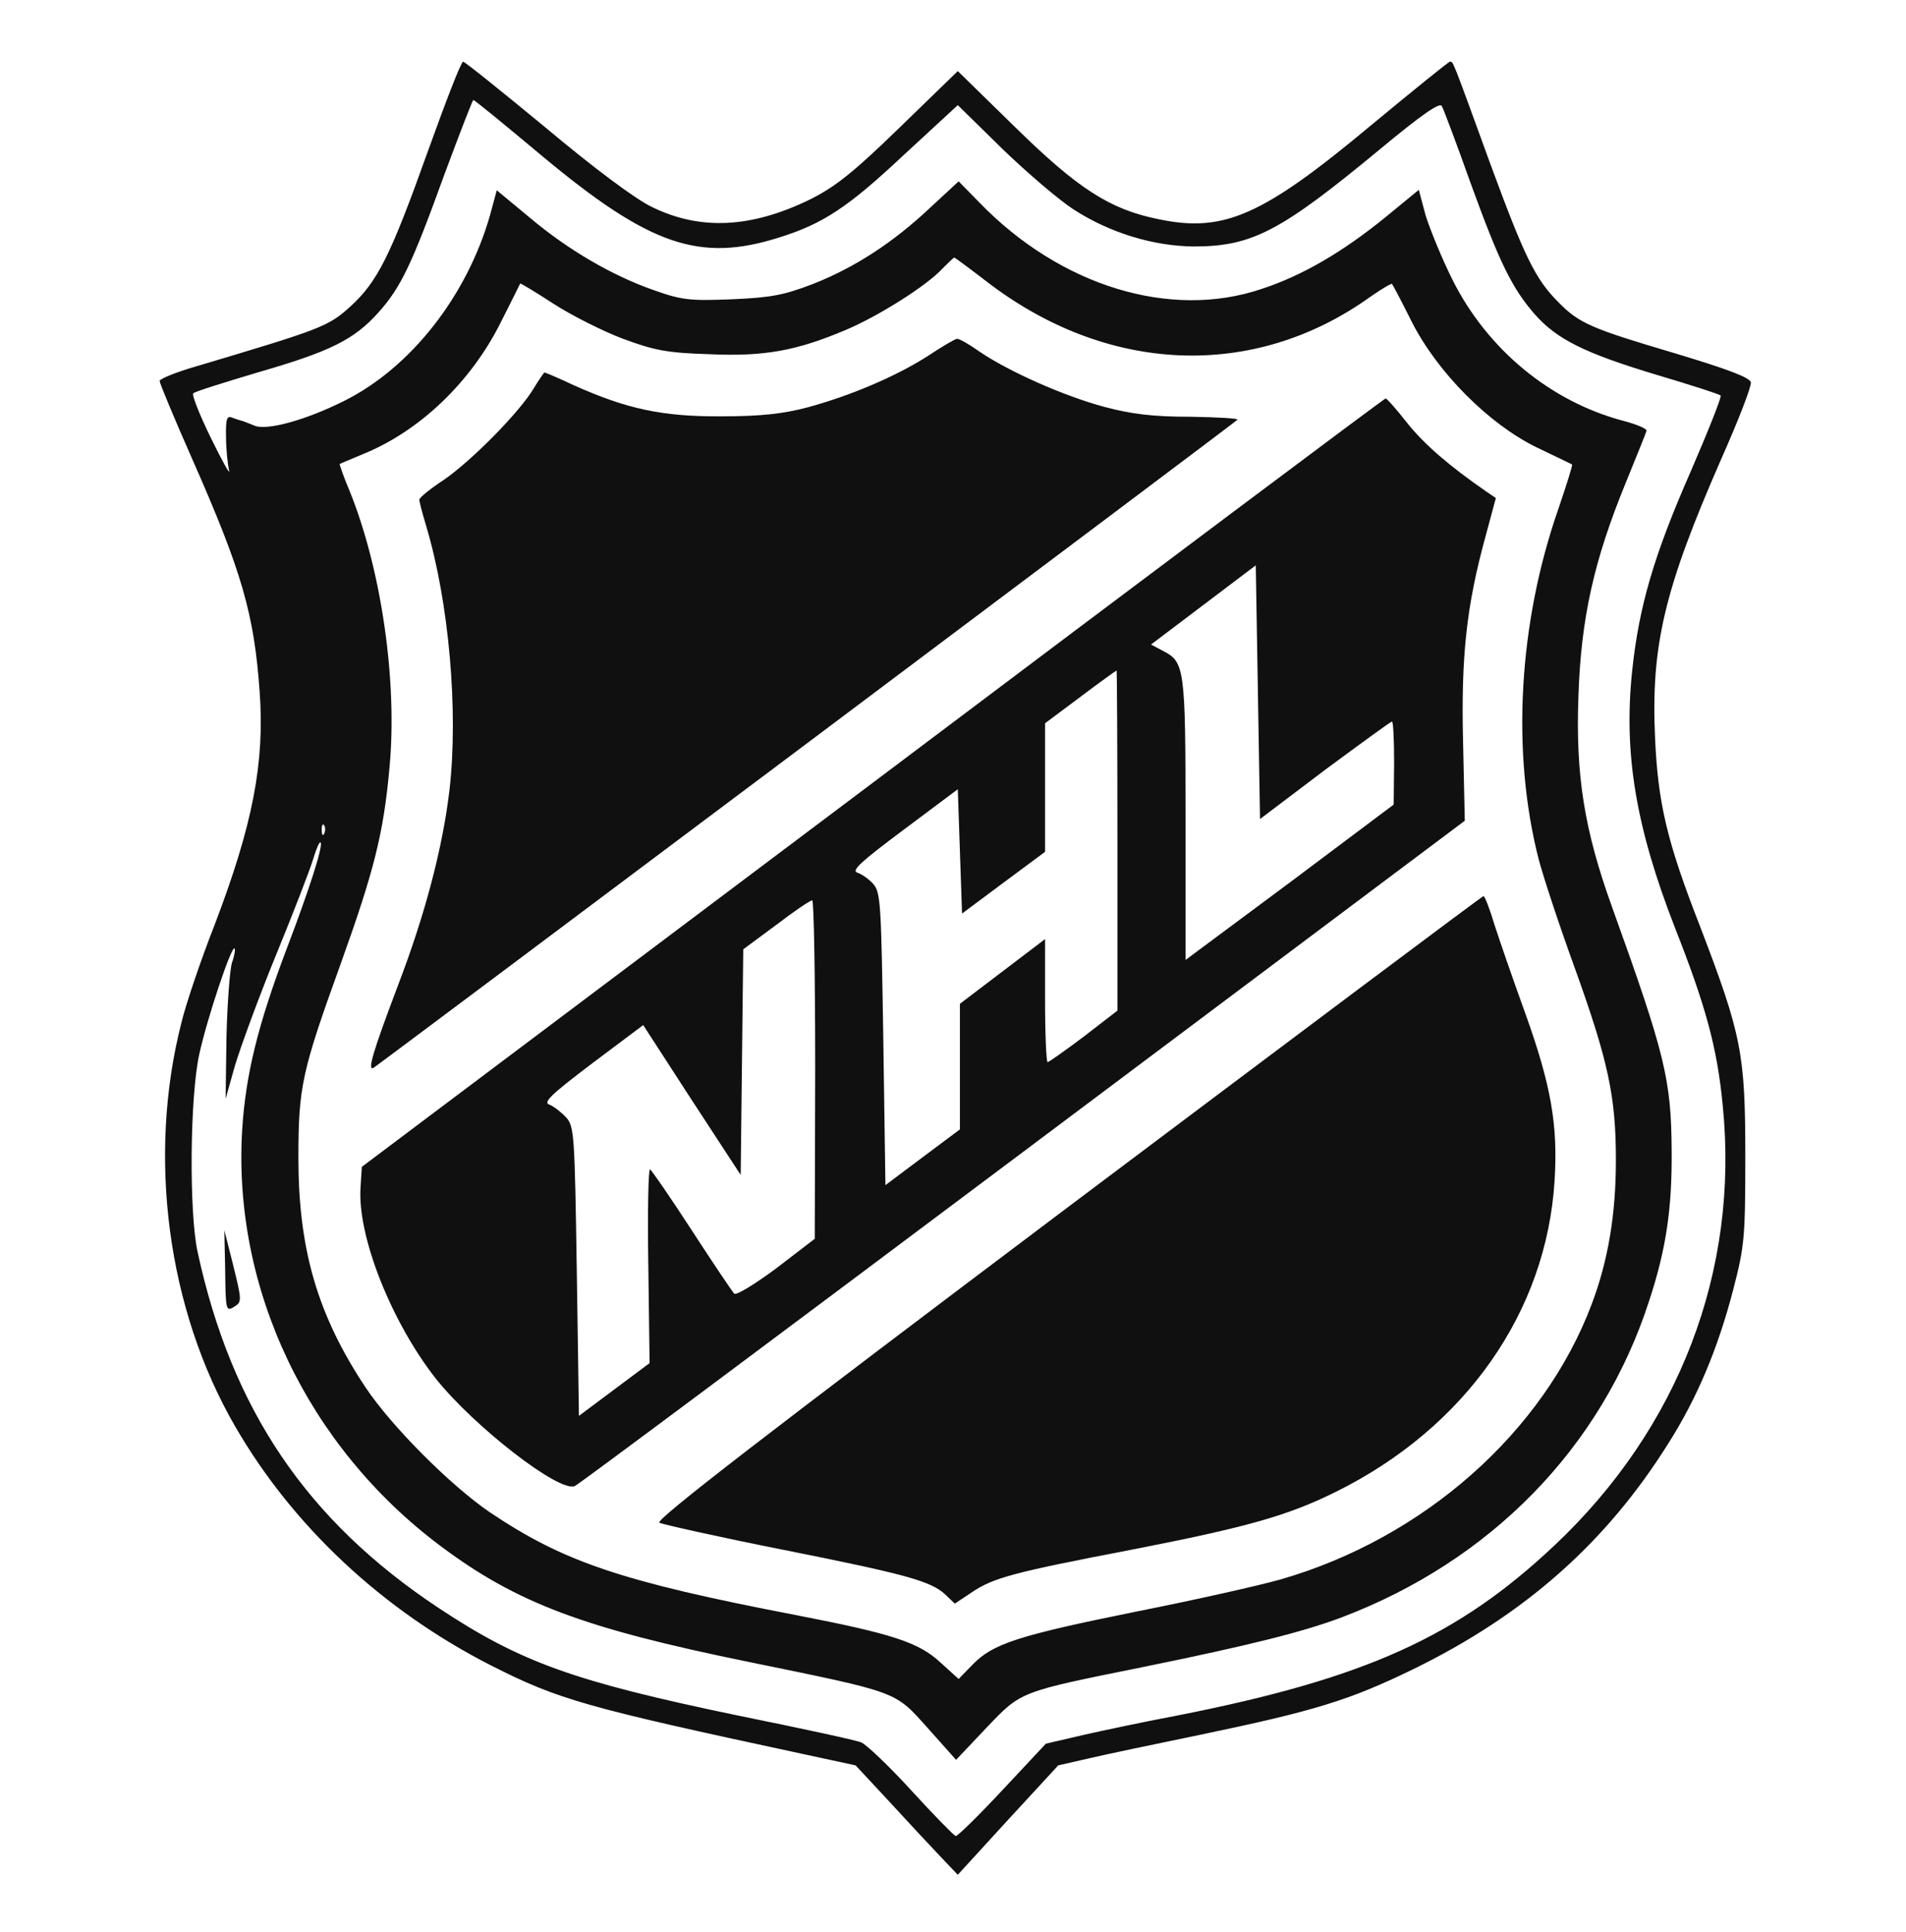
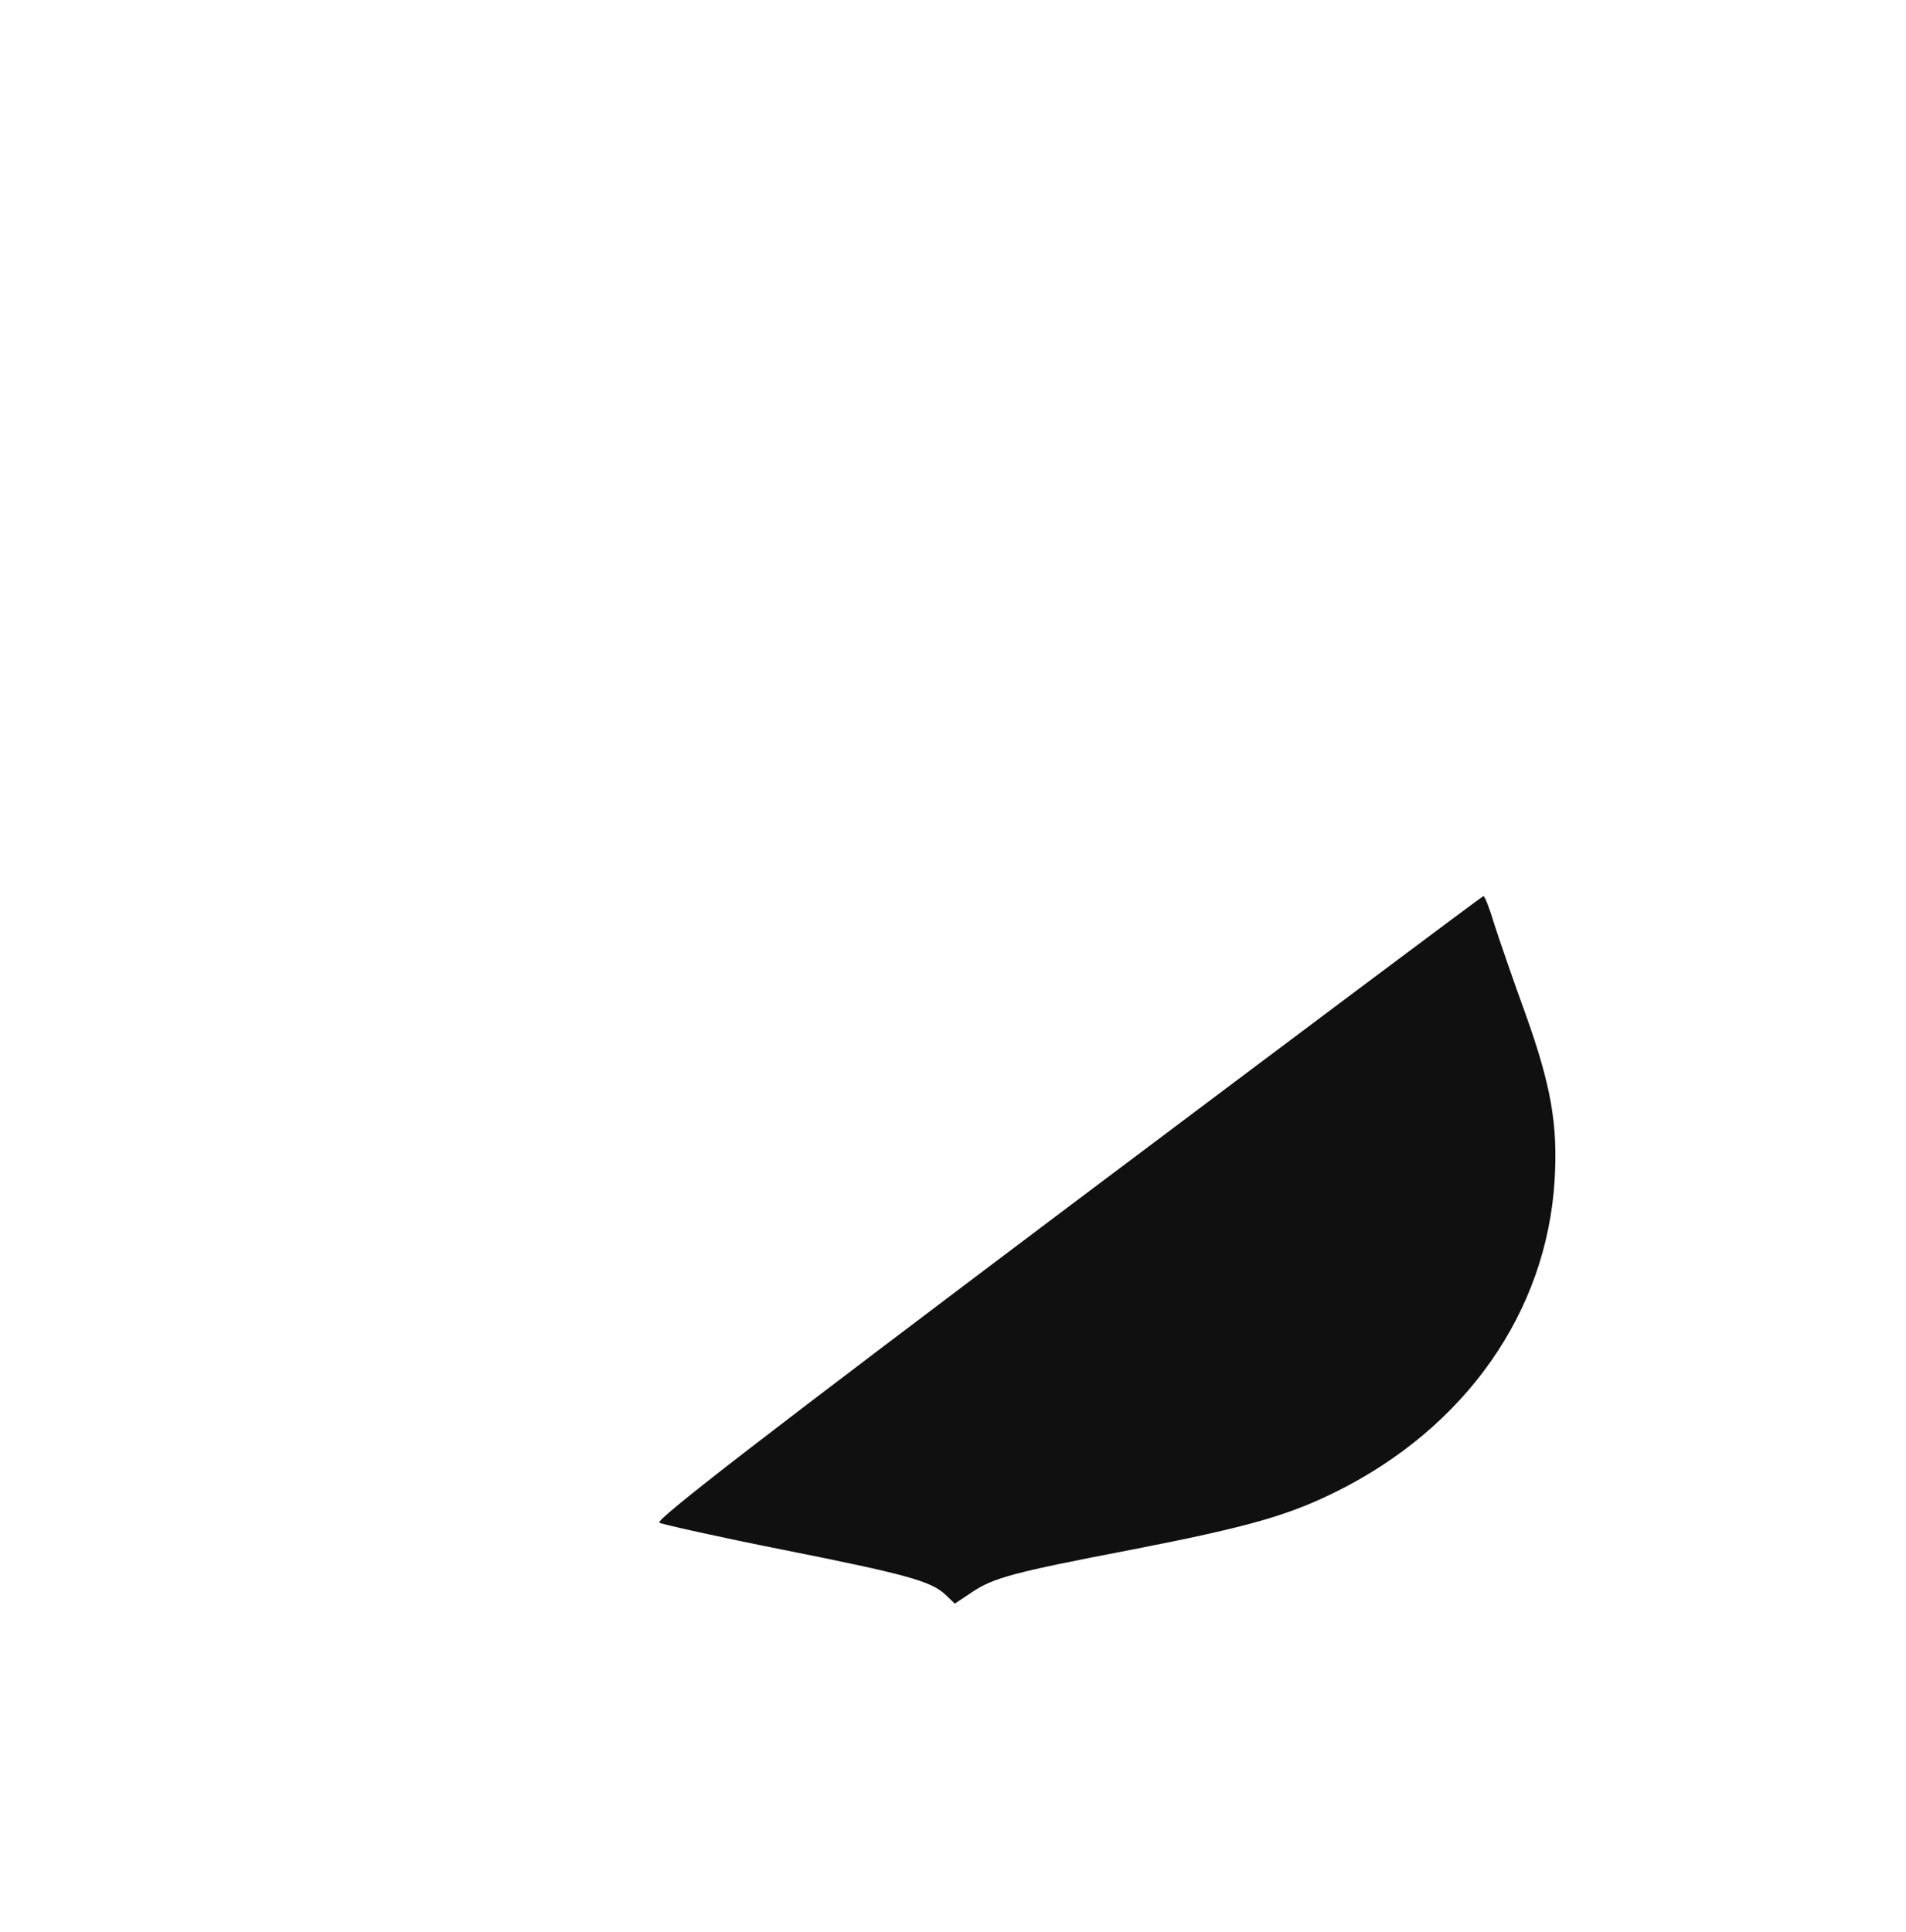
<svg xmlns="http://www.w3.org/2000/svg" width="597" height="605" viewBox="0 0 597 605" fill="none">
-   <path d="M134.133 47.066C122.267 80.266 118.267 88.266 109.6 96.132C102.8 102.266 100.667 103.066 61.733 114.666C55.2 116.533 50 118.666 50 119.333C50 119.999 54.533 130.933 60.133 143.599C75.867 179.199 79.6 192.399 81.333 216.666C82.933 238.933 79.2 258.266 67.2 289.733C62.8 300.933 58.133 314.799 56.8 320.399C46.133 362.266 52.4 409.999 73.6 446.666C91.6 477.866 119.733 504.266 153.733 521.599C175.067 532.399 183.067 534.666 251.333 549.333L268 552.933L278.667 564.399C284.533 570.799 291.733 578.533 294.667 581.599L300 587.199L315.733 569.999L331.467 552.933L340.8 550.799C345.867 549.599 361.733 546.266 376 543.333C411.867 535.866 422.667 532.533 442.667 522.799C477.6 505.733 503.067 483.199 522.533 452.133C531.6 437.866 538.133 422.266 542.933 403.733C546.4 390.266 546.667 387.733 546.667 361.999C546.667 329.999 545.467 323.999 532.533 290.266C522.133 263.599 519.333 251.733 518.4 231.199C517.067 202.133 521.333 184.399 539.2 143.599C544.533 131.599 548.667 120.933 548.4 119.733C548.133 118.266 541.067 115.599 524.667 110.666C498.533 102.933 494.667 101.333 488.133 94.666C480.933 87.466 477.6 80.666 466.8 51.333C454.533 17.599 455.2 19.332 454.133 19.332C453.733 19.332 442.533 28.399 429.333 39.333C395.467 67.599 383.333 72.933 362.933 68.666C347.6 65.599 337.6 59.066 318 39.866L300 22.266L281.867 39.866C267.2 54.133 261.733 58.399 253.867 62.399C235.333 71.466 219.333 72.266 204.133 64.799C199.067 62.399 185.867 52.532 170.933 39.999C157.2 28.666 145.6 19.332 145.067 19.332C144.4 19.332 139.6 31.866 134.133 47.066ZM169.733 48.799C203.467 76.933 219.067 82.266 244 74.399C257.733 70.132 265.6 64.933 282.8 48.799L300 32.932L314 46.666C321.733 54.133 331.733 62.666 336.267 65.599C347.6 72.933 361.2 77.066 373.867 77.199C392.133 77.199 401.067 72.532 432 46.932C445.333 35.866 450.933 31.999 451.6 33.199C452.133 34.133 456.267 45.066 460.667 57.466C469.733 82.399 473.6 90.266 480.8 98.532C487.733 106.266 496.133 110.533 518.667 117.333C529.467 120.533 538.533 123.466 538.933 123.866C539.333 124.266 535.067 134.933 529.6 147.599C518 173.999 513.333 189.999 511.2 210.399C508.533 236.133 512.4 259.199 524.667 290.666C534.267 315.066 537.867 328.133 539.6 346.266C544.8 397.999 525.867 447.333 486.933 483.999C456.533 512.666 427.6 525.733 368.667 537.333C358.8 539.199 345.467 541.999 339.067 543.466L327.6 546.133L313.867 560.799C306.4 568.799 299.867 575.199 299.333 575.066C298.667 574.799 292.4 568.399 285.333 560.666C278.267 552.933 271.2 546.266 269.733 545.733C268.267 545.066 250.933 541.333 231.2 537.333C179.867 526.666 163.067 520.666 137.333 503.599C96.133 476.266 72.533 441.466 61.867 391.999C59.2 379.599 59.467 343.733 62.4 330.266C64.8 319.199 72.533 295.999 73.467 297.066C73.733 297.333 73.467 299.333 72.667 301.466C72 303.599 71.2 314.133 70.933 324.799L70.667 344.133L73.6 333.733C75.333 327.999 81.067 312.266 86.533 298.933C92 285.599 97.2 272.133 98.133 268.933C99.067 265.866 100 263.599 100.4 263.866C101.333 264.799 96.8 278.799 89.733 297.333C80.8 320.933 76.933 336.666 75.867 353.733C72.8 403.599 96.267 452.933 137.867 484.133C161.867 502.133 182.933 509.999 234.533 520.533C282 530.266 280.133 529.599 290.667 541.333L299.467 551.199L308.933 541.199C320 529.599 319.067 529.999 358.667 521.999C391.333 515.333 407.867 511.199 420 506.666C466.933 488.933 501.733 453.333 516.533 407.466C521.867 391.333 523.733 378.533 523.6 360.666C523.467 337.999 521.6 330.399 504.8 283.733C496.267 259.999 493.467 242.799 494.4 217.999C495.2 193.733 499.2 175.599 509.333 150.933C512.667 142.799 515.6 135.466 515.733 134.933C515.867 134.266 512.667 132.933 508.667 131.866C485.733 125.866 465.867 109.466 454.933 87.599C451.6 80.933 447.867 71.733 446.533 67.466L444.4 59.466L434 67.999C420.4 79.066 407.733 86.399 395.067 90.532C366.533 100.133 332.133 89.599 306.8 63.466L300.267 56.799L291.333 65.066C279.867 75.866 267.867 83.733 254.667 88.933C245.6 92.399 241.733 93.199 229.333 93.733C216.133 94.266 213.6 93.999 204.933 90.933C191.867 86.399 177.867 78.266 165.733 67.999L155.6 59.599L153.467 67.466C146.267 92.666 128.667 115.199 107.733 125.599C95.733 131.599 83.6 134.933 79.733 133.333C78.4 132.799 76.8 132.133 76 131.866C75.333 131.733 73.733 131.199 72.667 130.799C71.067 130.133 70.667 131.199 70.8 136.933C70.8 140.799 71.333 145.466 71.733 147.333C72.267 149.199 69.733 144.666 66.133 137.333C62.533 129.999 60 123.599 60.533 123.199C60.933 122.666 70 119.866 80.667 116.666C103.333 110.133 110.933 106.399 118.533 97.866C125.6 89.999 129.067 82.666 139.333 54.266C144 41.733 148 31.332 148.267 31.332C148.667 31.332 158.267 39.199 169.733 48.799ZM308.8 87.999C346.533 117.199 392.533 119.199 429.067 93.066C432.667 90.532 435.867 88.666 436 88.933C436.267 89.199 439.067 94.532 442.133 100.666C450.133 116.533 466.267 132.799 481.333 140.133C487.2 142.933 492.133 145.333 492.4 145.466C492.667 145.599 490.667 151.866 488.133 159.333C475.6 195.199 473.333 235.733 482 269.333C483.333 274.399 488.267 289.466 493.067 302.666C503.733 332.266 506.133 343.333 506.133 363.333C506.133 380.266 503.733 394.799 498.533 408.533C483.467 448.533 446 481.733 401.2 494.666C394.667 496.533 374.533 501.066 356.4 504.666C318.8 512.266 311.067 514.799 304.667 521.333L300.267 525.866L294.533 520.666C287.733 514.399 279.6 511.733 249.333 505.866C194.533 495.333 176.533 489.199 153.333 473.599C141.067 465.199 122.533 446.666 114.4 434.399C99.467 411.866 93.467 391.333 93.467 362.666C93.467 340.399 94.533 335.599 106.667 301.999C117.2 272.666 120.133 261.066 122 240.399C124.533 213.466 119.467 178.533 109.6 153.999C107.6 149.333 106.267 145.333 106.4 145.333C106.533 145.199 109.867 143.866 113.6 142.266C131.467 135.066 147.6 119.599 156.933 100.799C160.133 94.532 162.8 89.066 162.933 88.799C163.067 88.666 167.733 91.466 173.467 95.199C179.067 98.799 188.8 103.733 195.2 106.133C204.933 109.733 208.933 110.533 222 110.933C239.467 111.733 249.467 109.866 264.933 103.333C275.333 98.933 290.267 89.466 295.2 84.132C297.067 82.266 298.667 80.666 298.933 80.666C299.067 80.666 303.6 83.999 308.8 87.999ZM101.6 260.933C101.2 261.999 100.8 261.599 100.8 260.133C100.667 258.666 101.067 257.866 101.467 258.399C101.867 258.799 102 259.999 101.6 260.933Z" fill="#101010" />
-   <path d="M70.534 398.133C70.668 409.999 70.801 410.799 73.068 409.466C75.868 407.733 75.868 407.733 72.801 395.333L70.268 385.333L70.534 398.133Z" fill="#101010" />
-   <path d="M290.666 111.465C280.933 117.731 266.666 123.865 252.933 127.598C245.333 129.598 238.4 130.398 226 130.398C207.6 130.531 196.4 128.131 179.733 120.665C174.933 118.398 170.8 116.665 170.533 116.665C170.4 116.665 168.8 118.931 167.2 121.598C162.666 129.198 147.733 144.265 139.066 150.265C134.8 153.065 131.333 155.865 131.333 156.531C131.333 157.065 132.266 160.665 133.466 164.665C140.666 188.665 143.6 222.798 140.8 247.331C138.666 265.465 133.2 286.265 124.8 308.265C116.666 329.731 114.933 335.731 117.066 334.398C118.666 333.465 385.866 133.065 387.6 131.465C388.133 131.065 381.466 130.665 372.933 130.531C361.2 130.531 354.533 129.731 346 127.465C333.466 124.131 316 116.398 306.8 110.131C303.6 107.865 300.4 105.998 299.733 106.131C299.2 106.131 295.066 108.531 290.666 111.465Z" fill="#101010" />
-   <path d="M273.334 245.199L113.334 365.466L112.934 371.866C111.867 387.199 122.667 414.266 136.667 431.999C148.667 446.933 175.067 467.466 180.001 465.466C180.934 465.199 244.134 417.999 320.267 360.933L458.801 257.066L458.267 232.399C457.601 205.599 459.334 189.733 465.334 167.866L468.534 155.999L465.601 153.999C454.001 145.999 446.134 139.199 440.801 132.533C437.467 128.266 434.401 124.799 434.001 124.799C433.601 124.799 361.334 178.933 273.334 245.199ZM414.934 241.199C426.134 232.933 435.601 225.999 436.001 225.999C436.401 225.999 436.667 231.866 436.667 238.933L436.534 251.999L404.001 276.399L371.334 300.666V256.799C371.334 209.199 371.067 207.333 364.267 203.866L360.534 201.866L376.934 189.466L393.334 177.066L394.001 216.799L394.667 256.533L414.934 241.199ZM350.001 263.333V316.533L339.467 324.666C333.601 329.066 328.534 332.666 328.134 332.666C327.734 332.666 327.334 323.999 327.334 313.333V294.133L314.001 304.266L300.667 314.399V333.999V353.733L289.067 362.399L277.334 371.199L276.667 325.333C276.001 282.933 275.867 279.466 273.467 276.799C272.134 275.333 269.867 273.733 268.534 273.333C266.534 272.666 269.867 269.733 283.067 259.866L300.001 247.199L300.667 266.666L301.334 286.133L314.401 276.399L327.334 266.799V246.666V226.533L338.401 218.266C344.401 213.733 349.467 210.133 349.734 209.999C349.867 209.999 350.001 233.999 350.001 263.333ZM255.334 334.933L255.201 387.999L243.201 397.199C236.401 402.266 230.667 405.733 230.001 405.199C229.334 404.533 223.334 395.599 216.667 385.333C210.001 375.066 204.134 366.533 203.601 366.266C203.067 366.133 202.801 379.733 203.067 396.533L203.467 426.933L192.401 435.199L181.334 443.466L180.667 398.266C180.001 355.333 179.867 352.799 177.334 349.999C175.867 348.399 173.467 346.533 172.134 345.999C170.001 345.333 172.267 343.066 185.467 333.066L201.467 321.066L216.667 344.533L232.001 367.999L232.401 332.666L232.801 297.333L243.067 289.733C248.667 285.466 253.734 281.999 254.401 281.999C254.934 281.999 255.334 305.866 255.334 334.933Z" fill="#101010" />
  <path d="M334.267 378.266C240.401 448.932 205.067 476.132 206.534 476.932C207.601 477.466 224.801 481.332 244.934 485.332C283.734 493.066 291.601 495.199 296.134 499.466L299.067 502.266L304.267 498.799C311.201 494.132 317.201 492.532 354.667 485.332C390.934 478.266 403.467 474.666 418.534 467.199C459.067 447.066 484.401 410.932 486.934 369.732C488.001 352.399 485.867 339.999 477.734 317.332C474.001 307.066 469.734 294.666 468.134 289.732C466.667 284.799 465.067 280.666 464.667 280.666C464.267 280.666 405.601 324.666 334.267 378.266Z" fill="#101010" />
</svg>